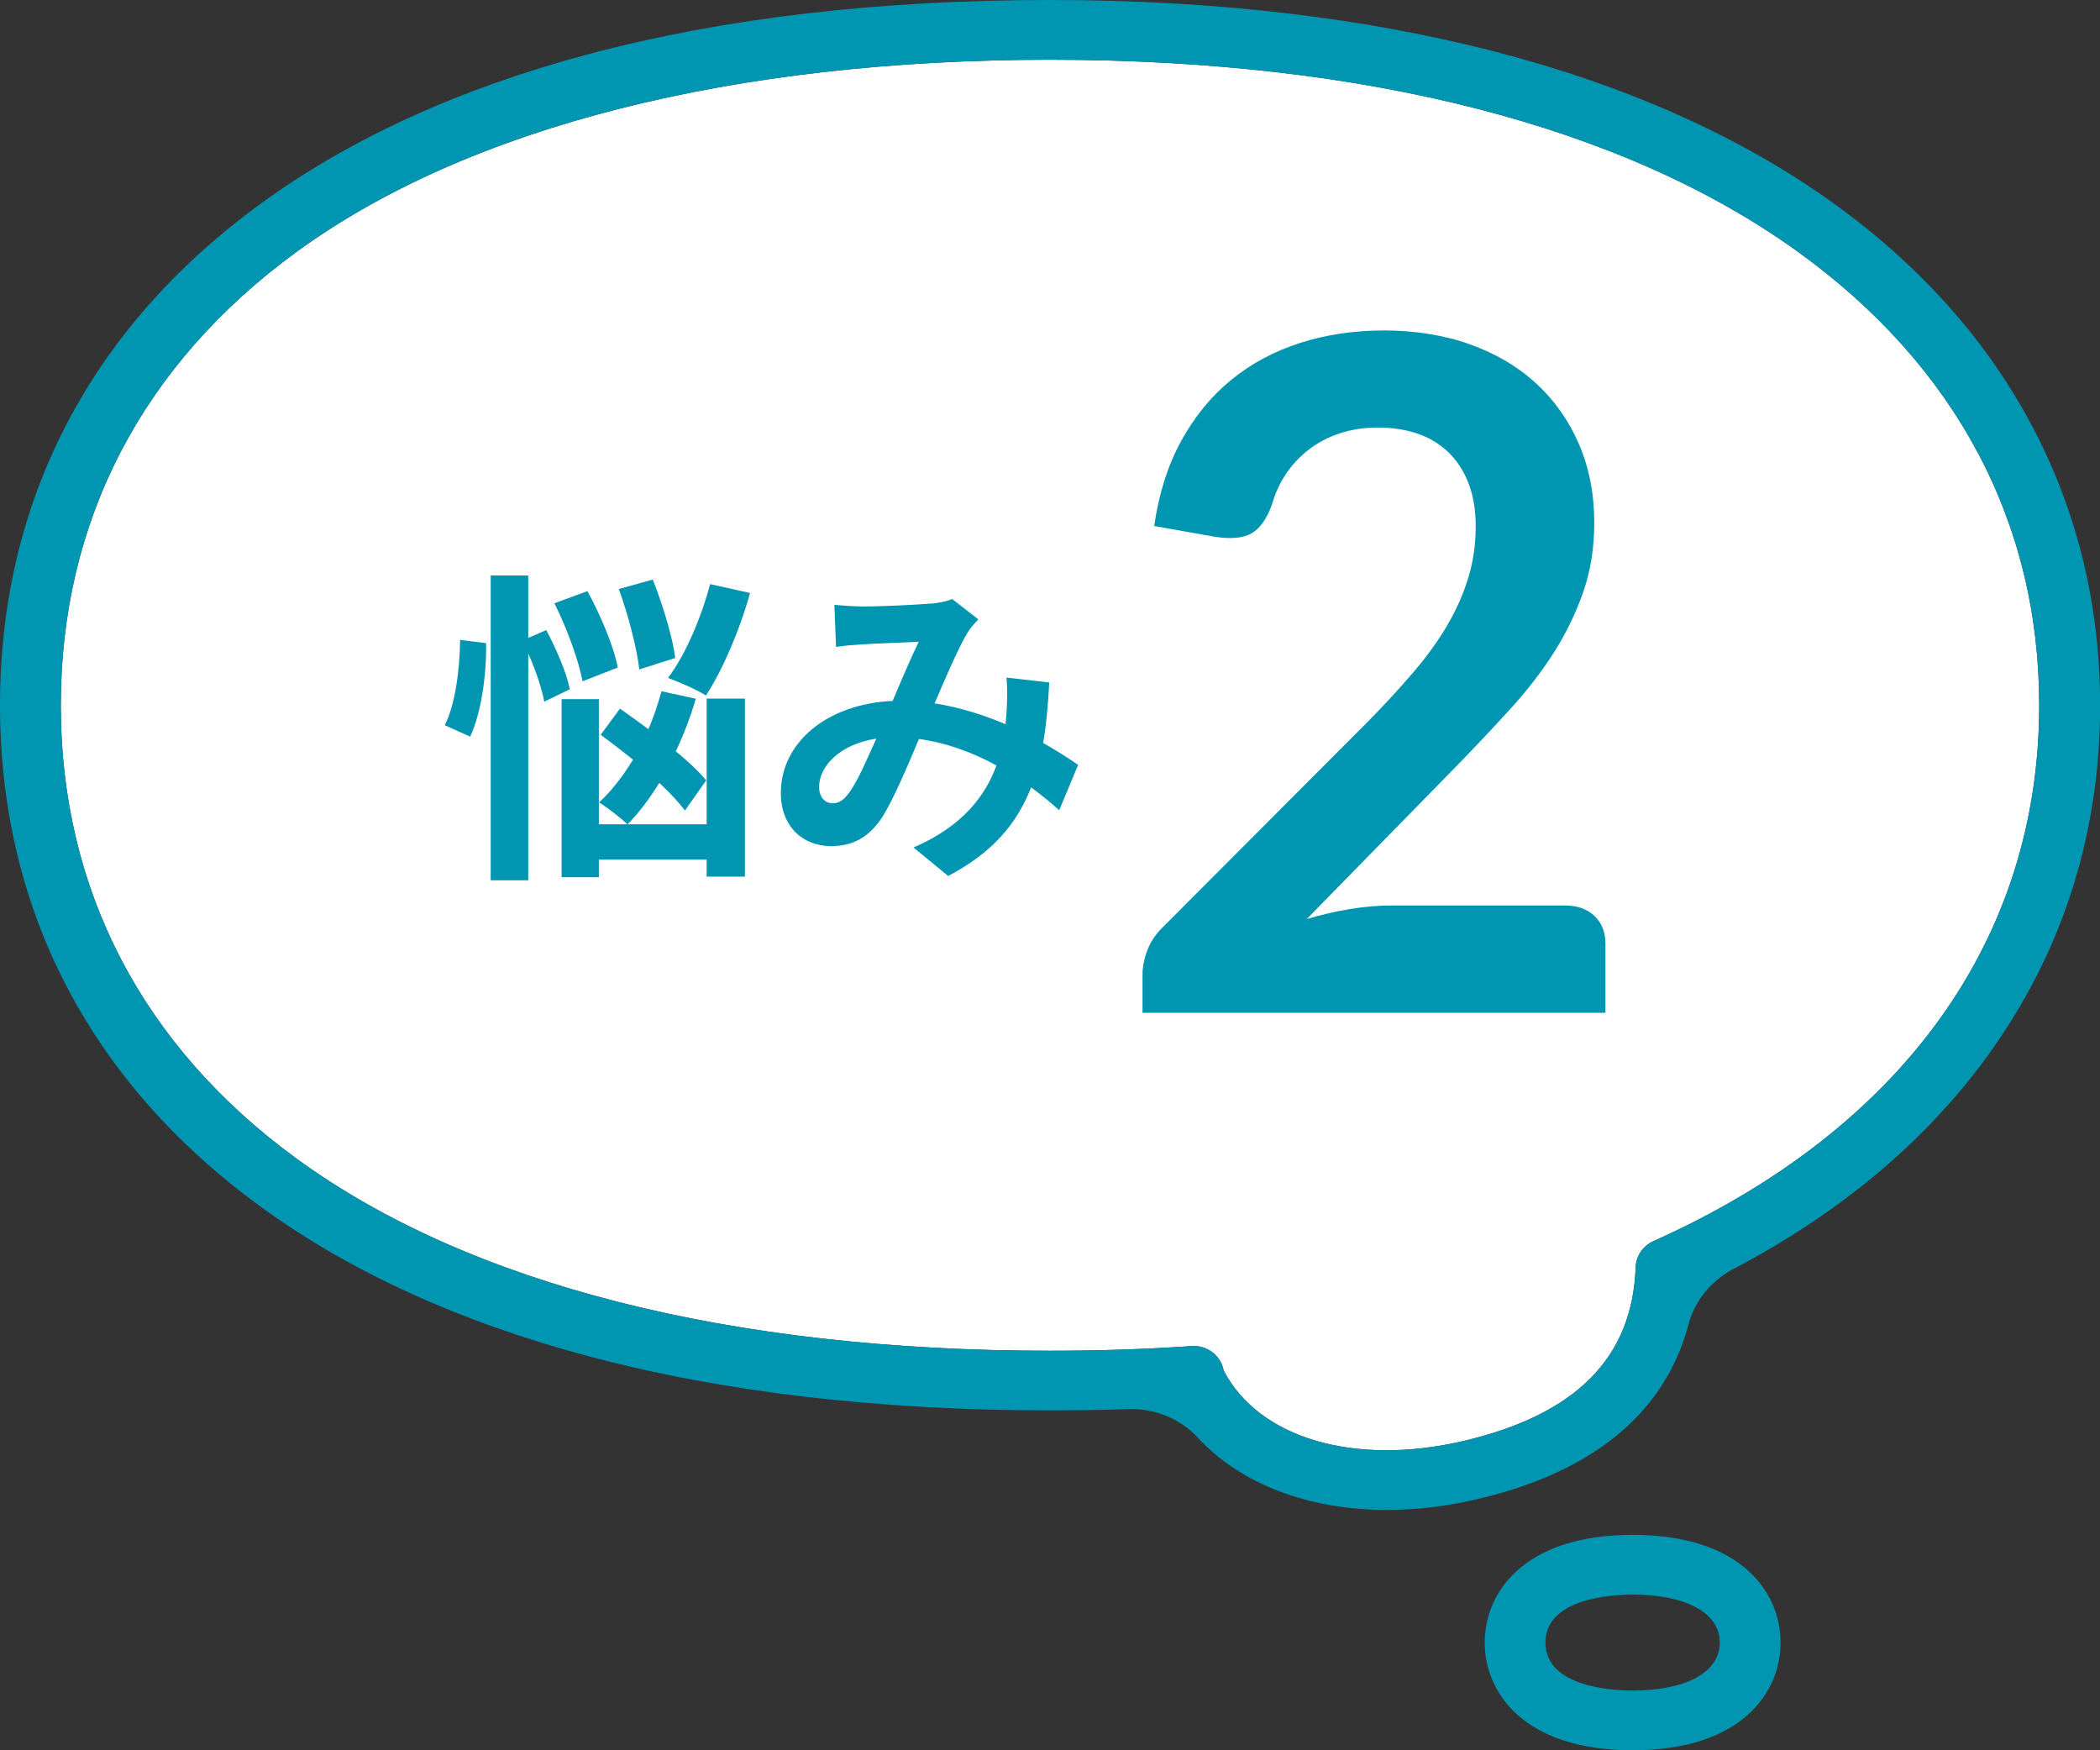
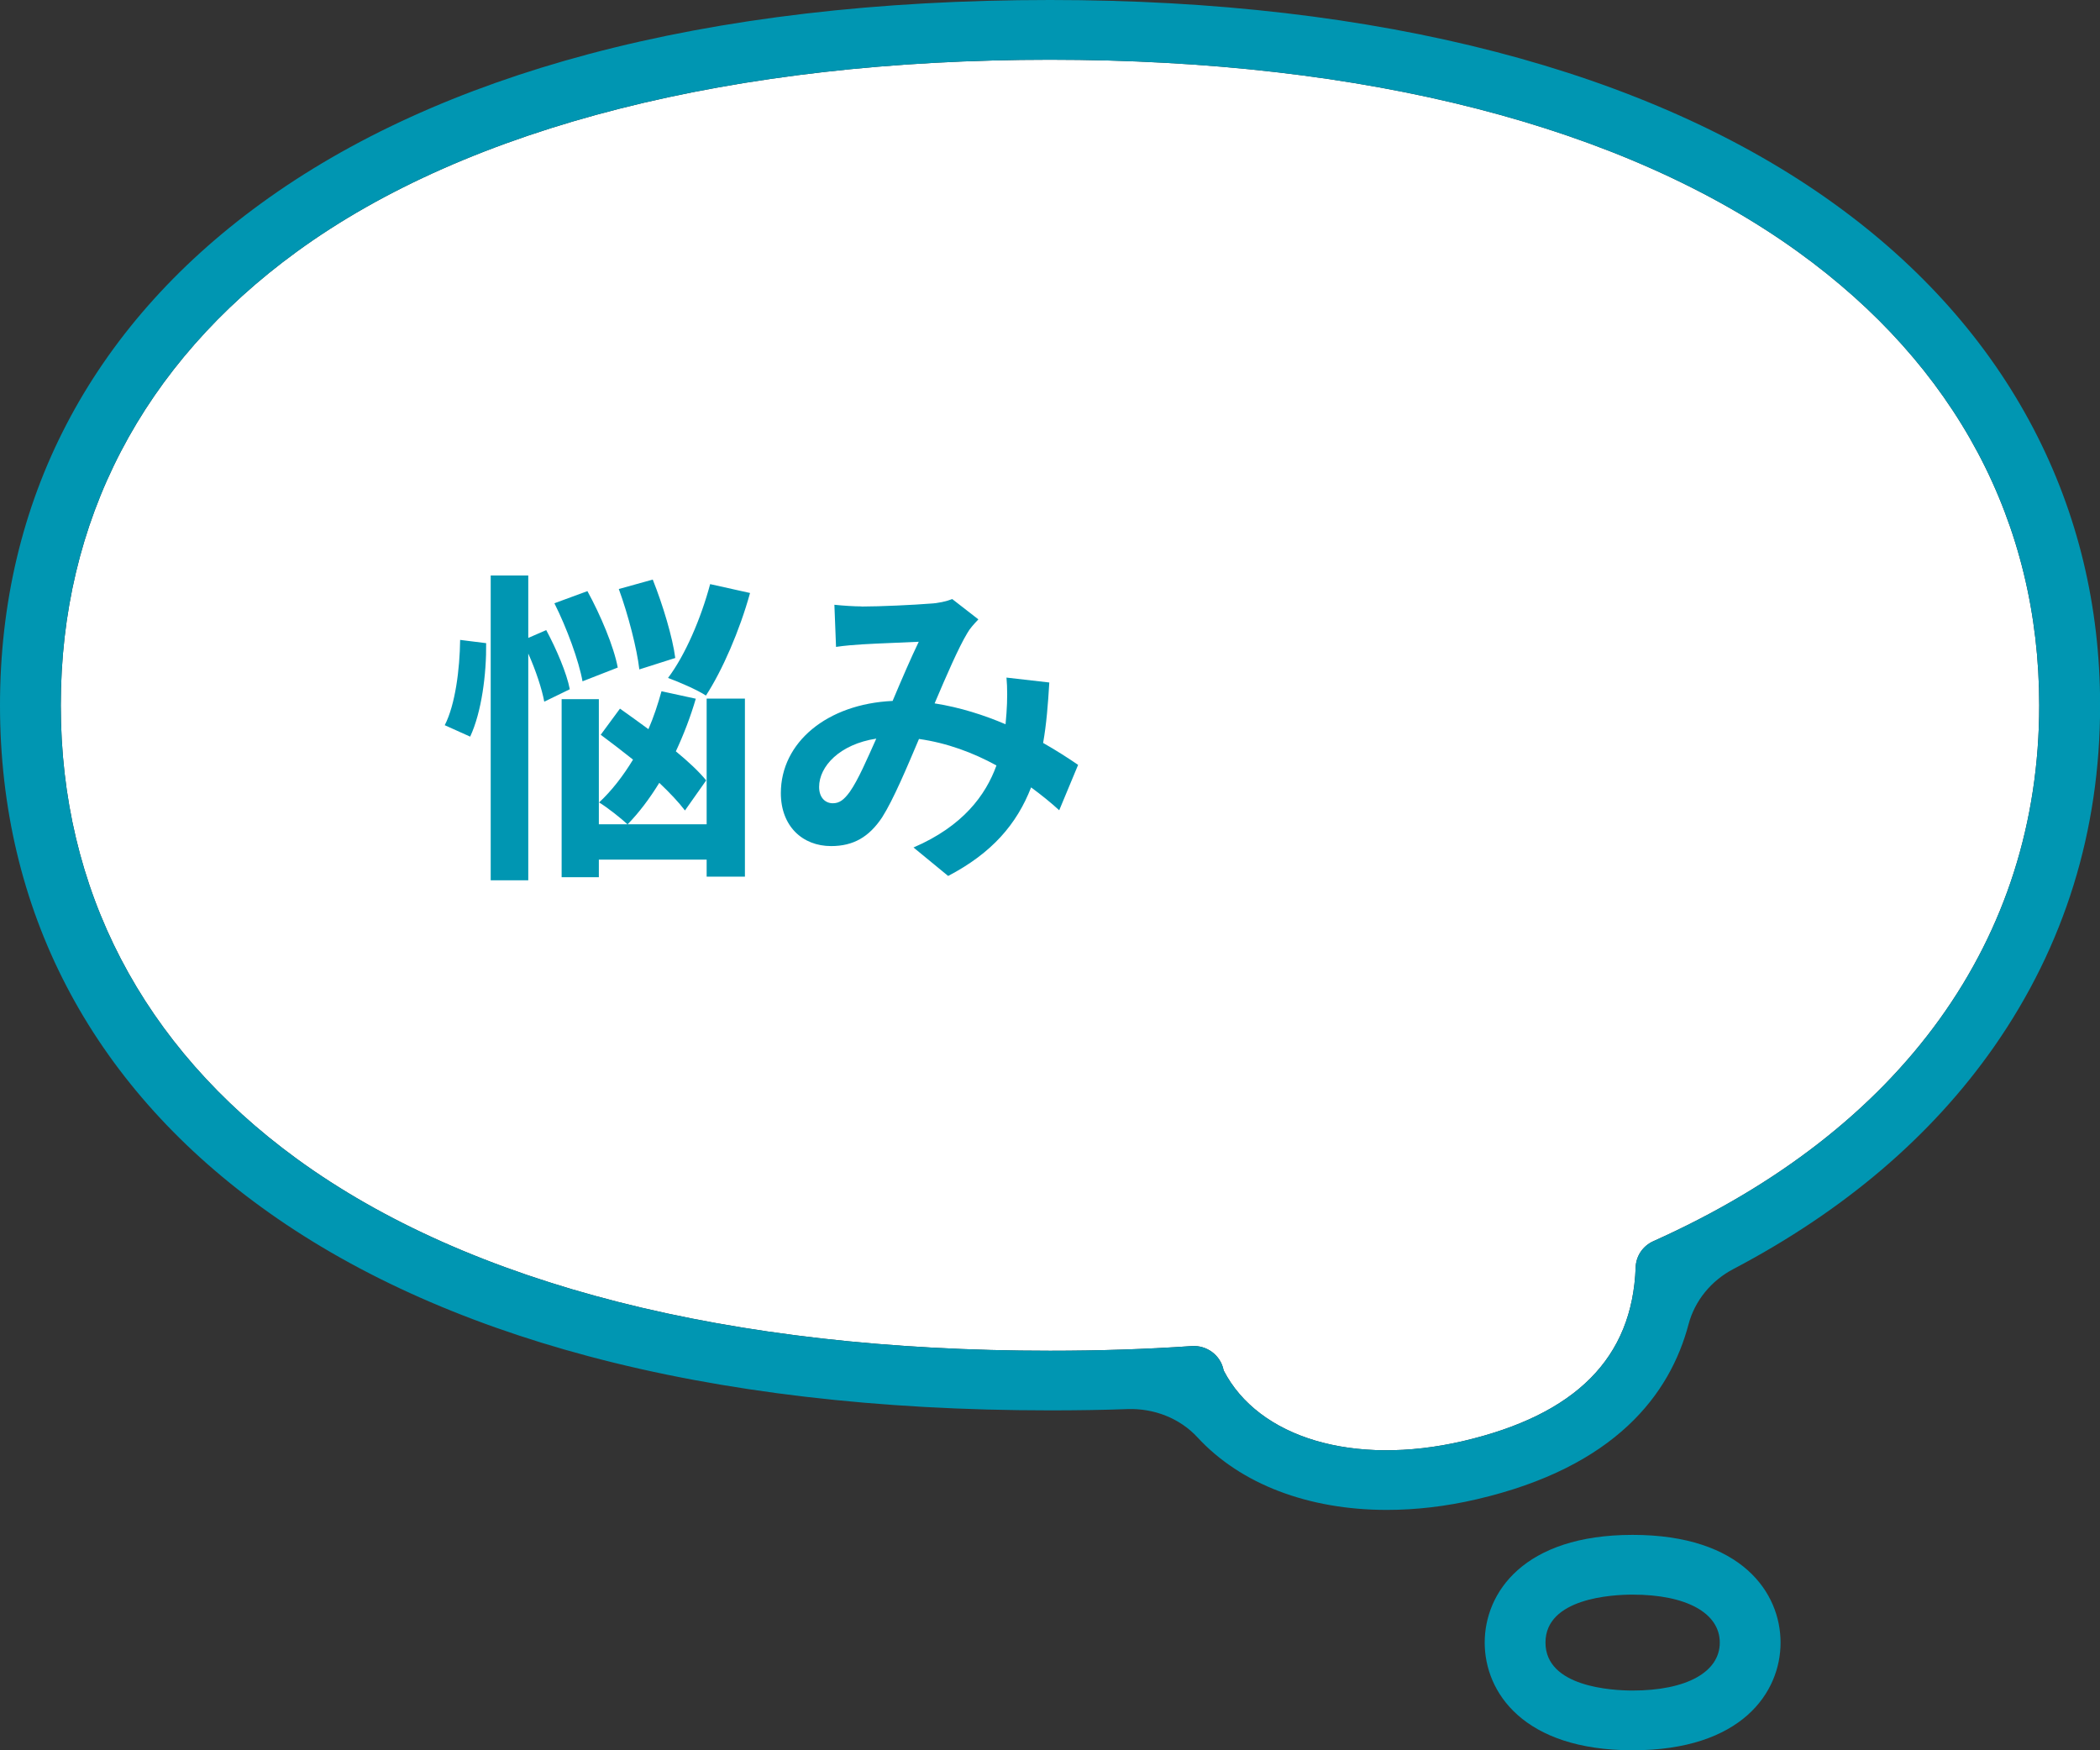
<svg xmlns="http://www.w3.org/2000/svg" id="_レイヤー_2" data-name="レイヤー 2" viewBox="0 0 180 150">
  <rect x="0" y="0" width="180" height="150" fill="#333333" stroke="none" />
  <defs>
    <style>
      .cls-1 {
        fill: #fff;
      }

      .cls-1, .cls-2 {
        stroke-width: 0px;
      }

      .cls-2 {
        fill: #0096b2;
      }
    </style>
  </defs>
  <g id="_レイヤー_1-2" data-name="レイヤー 1">
    <g>
      <path class="cls-1" d="m104.88,117.44c2.99,5.8,11.17,8.23,20.49,6.07,9.7-2.26,14.55-7.13,14.83-14.9.03-.97.62-1.84,1.52-2.24,21.33-9.56,33.07-25.87,33.07-45.93,0-15.67-7.15-29.11-20.68-38.86-14.93-10.77-37.11-16.46-64.12-16.46S40.21,10.81,25.44,21.57C12.2,31.21,5.21,44.65,5.21,60.44s7,29.23,20.23,38.87c14.77,10.76,37.1,16.45,64.56,16.45,4.17,0,8.26-.13,12.14-.4,1.3-.09,2.46.77,2.73,2.02,0,.02,0,.04.01.06Z" />
      <g>
        <g>
          <path class="cls-2" d="m118.87,129.4c-6.72,0-12.53-2.21-16.22-6.21-1.52-1.65-3.74-2.51-6.01-2.43-2.18.08-4.4.11-6.64.11-14.69,0-28-1.56-39.55-4.64-11-2.93-20.46-7.24-28.11-12.82C7.72,92.78,0,77.92,0,60.44S7.72,28.1,22.34,17.46c7.65-5.58,17.11-9.89,28.11-12.82C62,1.56,75.31,0,90,0c28.13,0,51.36,6.03,67.2,17.45,7.47,5.38,13.22,11.87,17.1,19.29,3.79,7.25,5.71,15.22,5.71,23.7,0,10.77-3.05,20.61-9.08,29.25-5.36,7.68-12.87,14.08-22.36,19.07-1.89.99-3.3,2.7-3.84,4.74-1.58,5.97-6.26,12.23-18.16,14.99-2.65.62-5.24.91-7.7.91Zm-13.99-11.96c2.99,5.8,11.17,8.23,20.49,6.07,9.7-2.26,14.55-7.13,14.83-14.9.03-.97.62-1.84,1.52-2.24,21.33-9.56,33.07-25.87,33.07-45.93,0-15.67-7.15-29.11-20.68-38.86-14.93-10.77-37.11-16.46-64.12-16.46S40.21,10.81,25.44,21.57C12.2,31.21,5.21,44.65,5.21,60.44s7,29.23,20.23,38.87c14.77,10.76,37.1,16.45,64.56,16.45,4.17,0,8.26-.13,12.14-.4,1.3-.09,2.46.77,2.73,2.02,0,.02,0,.04.01.06Z" />
          <path class="cls-2" d="m139.94,150c-9.36,0-12.68-4.97-12.68-9.23s3.32-9.23,12.68-9.23,12.68,4.97,12.68,9.23-3.32,9.23-12.68,9.23Zm0-13.34c-1.75,0-7.47.3-7.47,4.11s5.72,4.11,7.47,4.11c4.61,0,7.47-1.58,7.47-4.11s-2.86-4.11-7.47-4.11Z" />
        </g>
-         <path class="cls-2" d="m134.13,77.6c1.07,0,1.91.3,2.54.9s.94,1.39.94,2.38v5.92h-39.68v-3.28c0-.67.14-1.37.42-2.1.28-.73.73-1.39,1.34-1.98l17.56-17.6c1.47-1.49,2.78-2.92,3.94-4.28,1.16-1.36,2.13-2.71,2.9-4.04.77-1.33,1.37-2.69,1.78-4.06.41-1.37.62-2.82.62-4.34,0-1.39-.2-2.61-.6-3.66-.4-1.05-.97-1.94-1.7-2.66-.73-.72-1.61-1.26-2.64-1.62-1.03-.36-2.18-.54-3.46-.54-1.17,0-2.26.17-3.26.5s-1.89.8-2.66,1.4-1.43,1.3-1.96,2.1c-.53.8-.93,1.68-1.2,2.64-.45,1.23-1.04,2.04-1.76,2.44-.72.4-1.76.49-3.12.28l-5.2-.92c.4-2.77,1.17-5.21,2.32-7.3,1.15-2.09,2.58-3.84,4.3-5.24,1.72-1.4,3.69-2.45,5.92-3.16,2.23-.71,4.62-1.06,7.18-1.06s5.11.39,7.32,1.18c2.21.79,4.11,1.9,5.68,3.34,1.57,1.44,2.8,3.17,3.68,5.2.88,2.03,1.32,4.28,1.32,6.76,0,2.13-.31,4.11-.94,5.92-.63,1.81-1.47,3.55-2.52,5.2-1.05,1.65-2.29,3.25-3.7,4.8-1.41,1.55-2.89,3.12-4.44,4.72l-13.04,13.32c1.25-.37,2.5-.66,3.74-.86,1.24-.2,2.42-.3,3.54-.3h14.84Z" />
        <g>
          <path class="cls-2" d="m41.67,55.12c.03,2.66-.39,5.91-1.37,8.01l-2.18-.98c.9-1.74,1.29-4.79,1.32-7.31l2.24.28Zm4.98,5.01c-.2-1.09-.73-2.69-1.37-4.12v19.43h-3.22v-26.12h3.22v5.35l1.54-.67c.87,1.62,1.76,3.7,2.02,5.07l-2.18,1.06Zm3.28-1.74c-.31-1.74-1.34-4.56-2.41-6.69l2.83-1.04c1.12,2.04,2.27,4.76,2.6,6.55l-3.02,1.18Zm10.64,1.48h3.28v15.26h-3.28v-1.46h-9.24v1.51h-3.19v-15.26h3.19v10.72h9.24v-10.78Zm-1.85,9.6c-.53-.7-1.32-1.54-2.21-2.38-.84,1.37-1.76,2.58-2.72,3.56-.53-.5-1.74-1.46-2.44-1.88,1.06-.98,2.04-2.24,2.91-3.67-.95-.76-1.9-1.48-2.77-2.13l1.65-2.24c.76.53,1.6,1.15,2.44,1.76.45-1.04.81-2.13,1.12-3.25l2.94.64c-.45,1.54-1.04,3.08-1.71,4.51,1.06.87,1.99,1.74,2.6,2.49l-1.82,2.58Zm-3.92-12.1c-.2-1.76-.95-4.68-1.76-6.89l2.91-.81c.87,2.18,1.71,4.98,1.93,6.72l-3.08.98Zm9.49-6.55c-.9,3.25-2.38,6.64-3.78,8.79-.76-.5-2.35-1.18-3.25-1.51,1.48-1.96,2.83-5.12,3.61-8.04l3.42.76Z" />
          <path class="cls-2" d="m73.84,51.98c1.6,0,4.56-.14,5.88-.25.7-.03,1.43-.2,1.9-.39l2.24,1.74c-.39.42-.73.78-.95,1.18-.73,1.2-1.79,3.64-2.8,6.02,2.18.34,4.26,1.01,6.08,1.79.03-.34.06-.64.08-.95.08-1.09.08-2.21,0-3.05l3.67.42c-.11,1.88-.25,3.61-.53,5.18,1.18.67,2.18,1.32,3,1.88l-1.62,3.89c-.73-.67-1.54-1.32-2.41-1.96-1.23,3.16-3.36,5.63-7.11,7.59l-2.97-2.44c4.23-1.82,6.19-4.48,7.11-7.03-1.99-1.09-4.23-1.93-6.64-2.27-1.01,2.38-2.18,5.18-3.16,6.72-1.12,1.68-2.46,2.46-4.37,2.46-2.46,0-4.31-1.71-4.31-4.54,0-4.34,3.95-7.64,9.58-7.9.78-1.85,1.6-3.75,2.24-5.07-1.12.06-3.53.14-4.82.22-.56.03-1.54.11-2.27.22l-.14-3.61c.76.08,1.71.14,2.32.14Zm-2.46,16.86c.56,0,.95-.28,1.46-.98.73-1.04,1.48-2.8,2.27-4.56-3.14.48-4.9,2.38-4.9,4.14,0,.92.53,1.4,1.18,1.4Z" />
        </g>
      </g>
    </g>
  </g>
</svg>